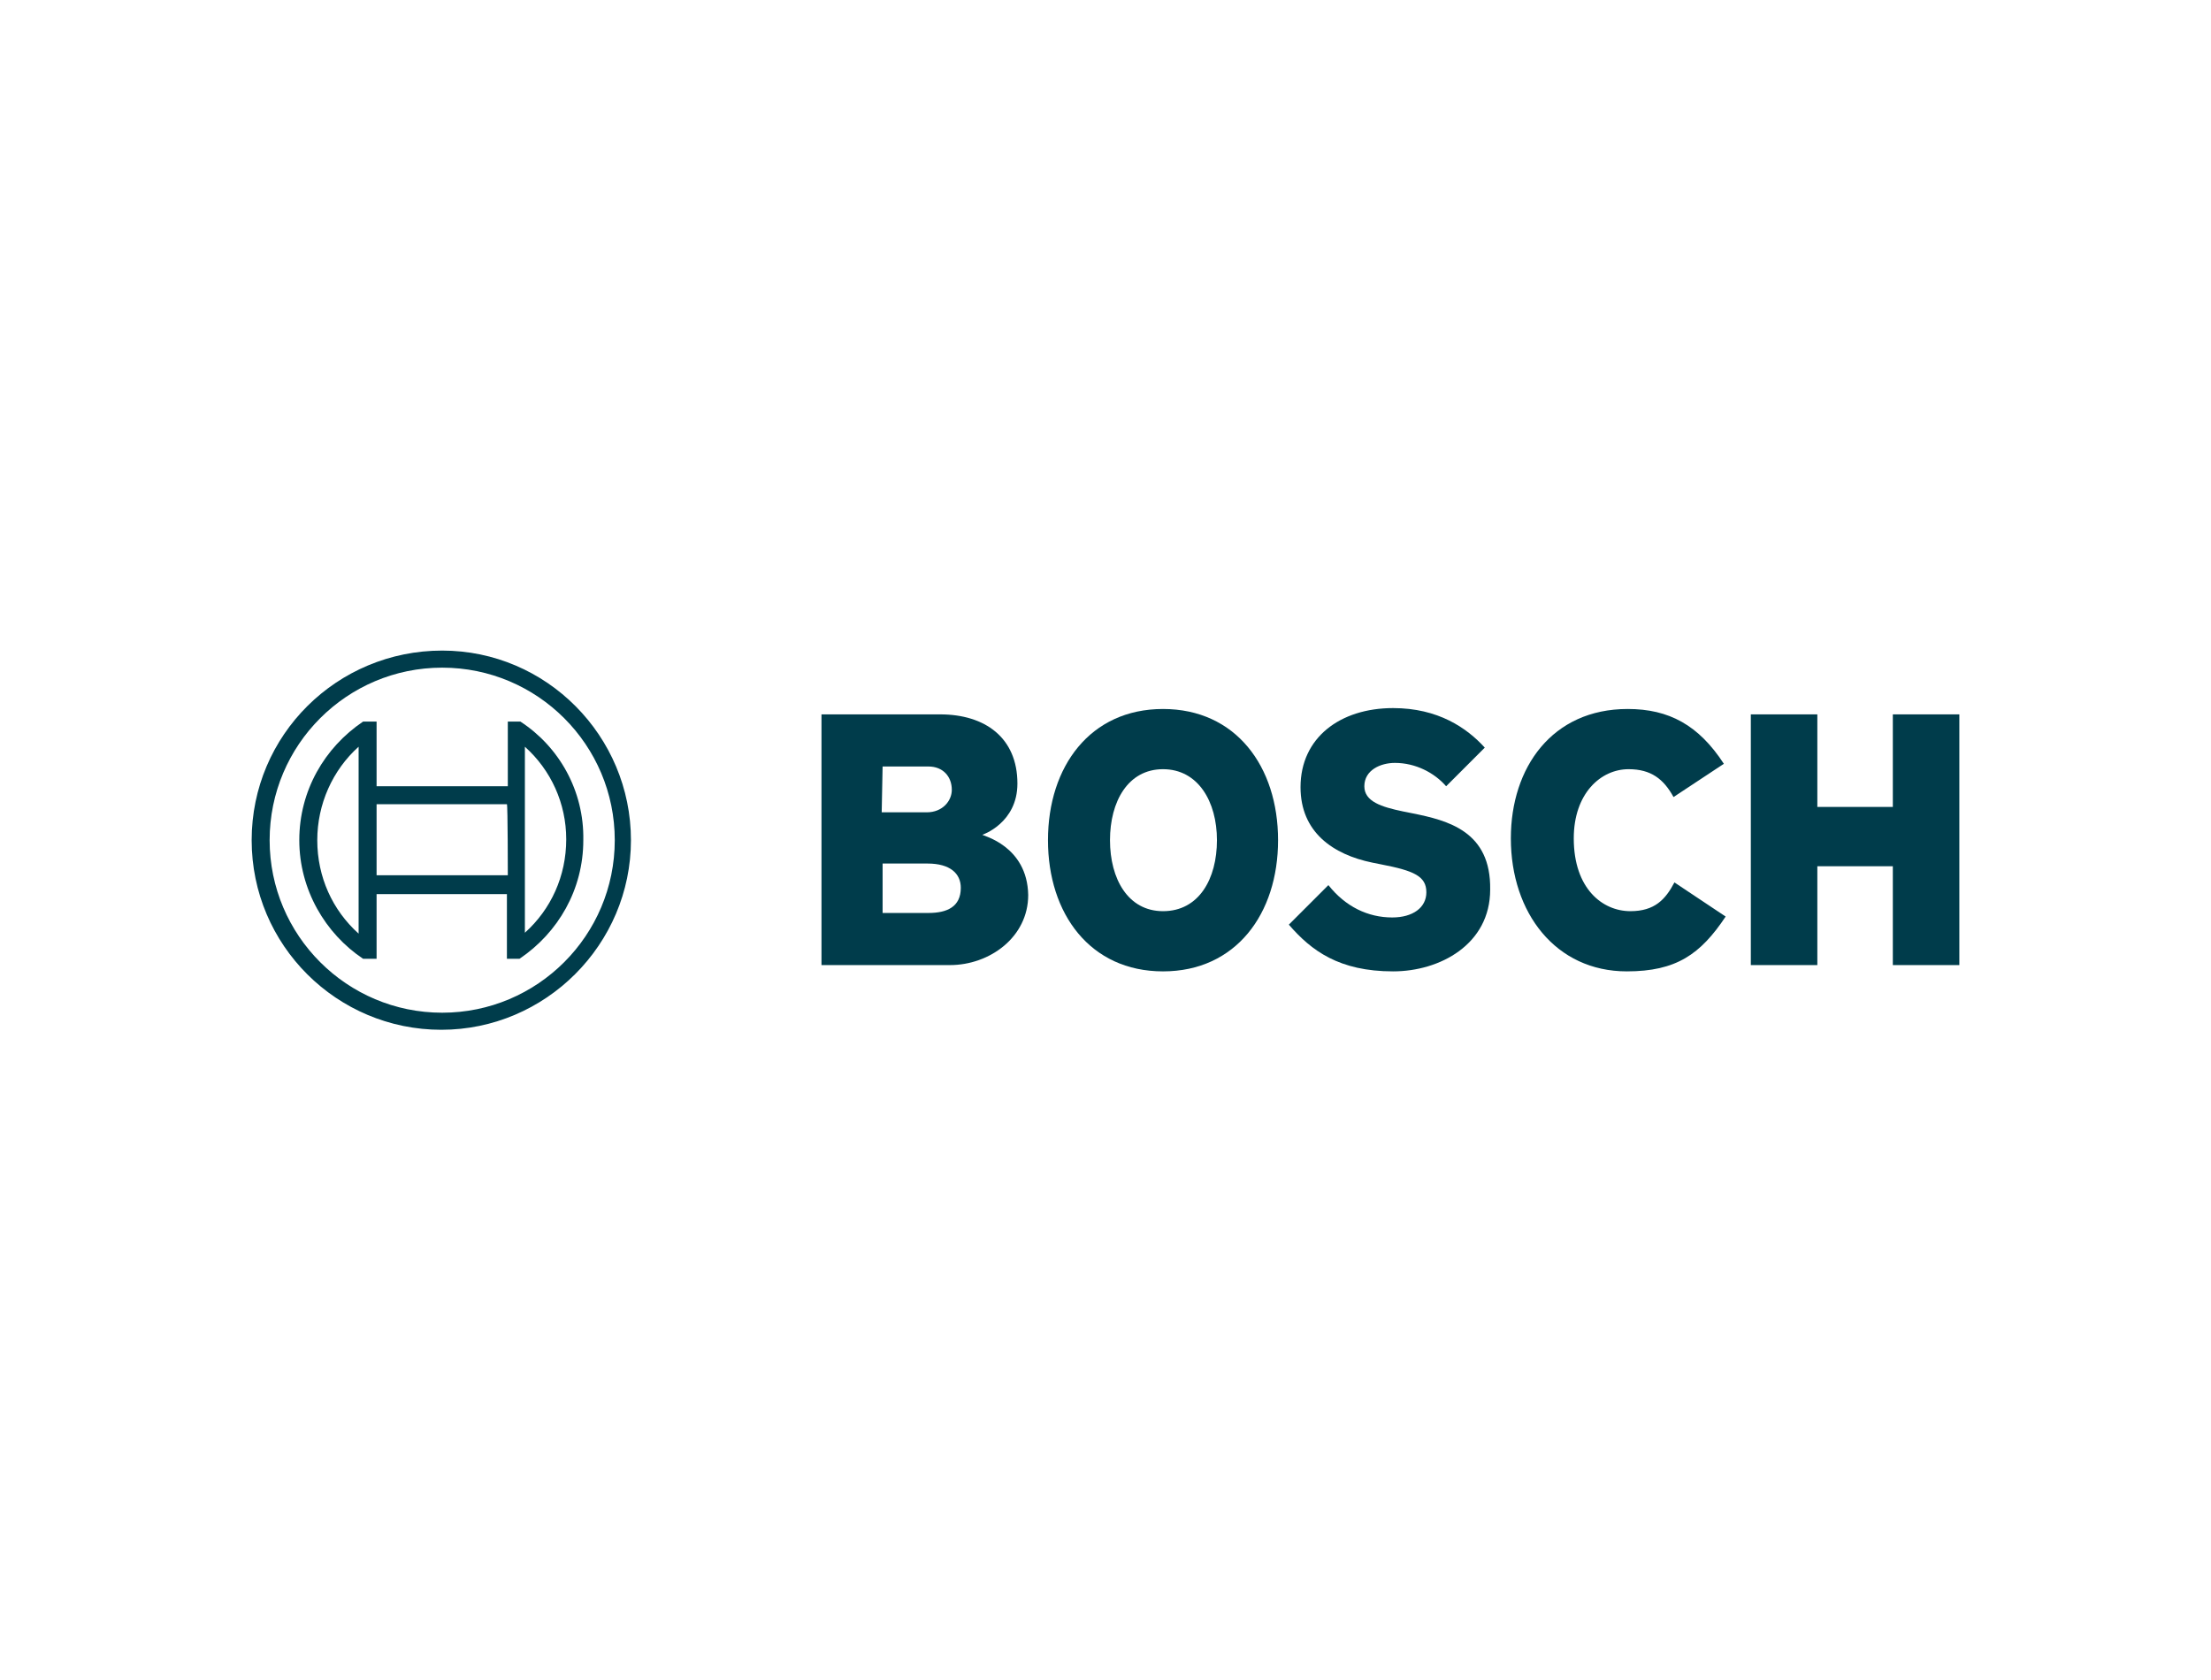
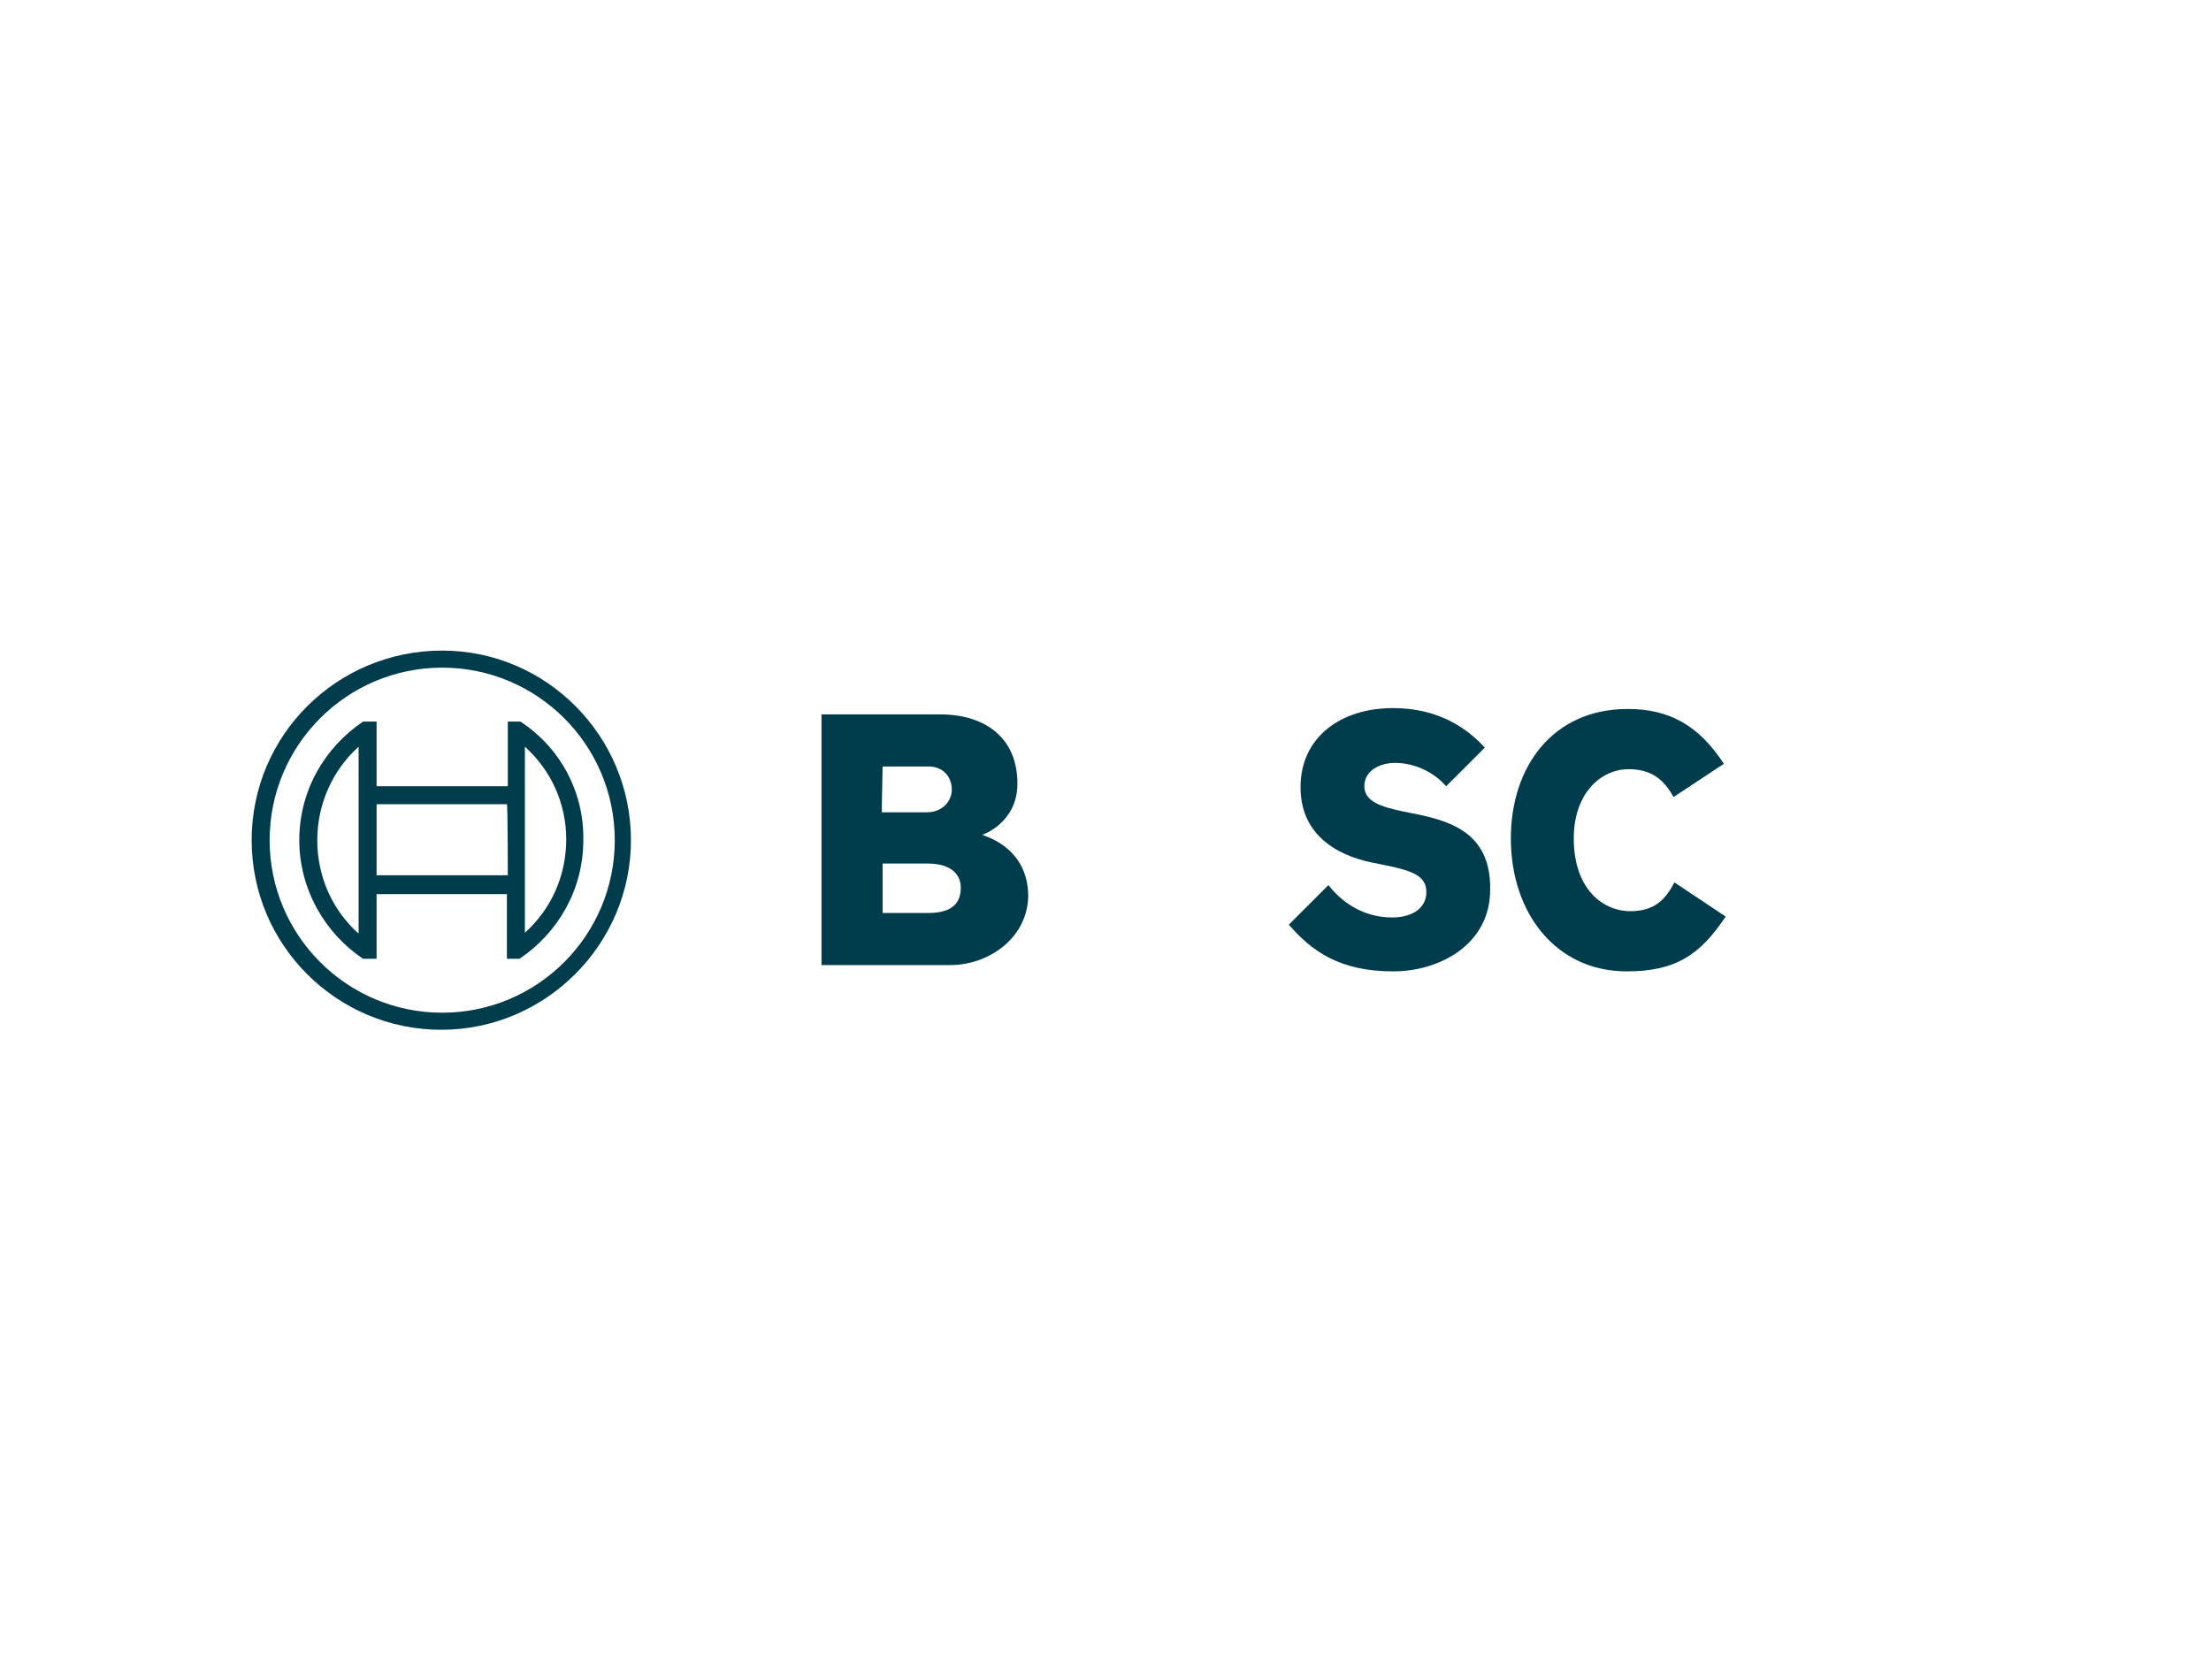
<svg xmlns="http://www.w3.org/2000/svg" version="1.1" id="Ebene_1" x="0px" y="0px" viewBox="0 0 246 187" style="enable-background:new 0 0 246 187;" xml:space="preserve">
  <style type="text/css">
	.st0{fill:#003C4B;}
</style>
  <g>
    <g>
      <g>
        <path class="st0" d="M109.3,92.9c0,0,3.9-1.3,3.9-5.7c0-5.1-3.6-7.7-8.6-7.7H91.4v27.9h14.3c4.4,0,8.7-3.1,8.7-7.8     C114.3,94.1,109.3,93,109.3,92.9z M98.2,85.3h5.1c1.6,0,2.6,1.1,2.6,2.6c0,1.2-1,2.5-2.8,2.5h-5L98.2,85.3L98.2,85.3z      M103.3,101.6h-5.1v-5.5h5c2.5,0,3.7,1.1,3.7,2.7C106.9,100.9,105.4,101.6,103.3,101.6z" />
-         <path class="st0" d="M129.4,78.9c-8.1,0-12.8,6.4-12.8,14.6c0,8.2,4.7,14.6,12.8,14.6c8.1,0,12.8-6.4,12.8-14.6     C142.2,85.3,137.5,78.9,129.4,78.9z M129.4,101.4c-3.9,0-5.9-3.6-5.9-7.9s2-7.9,5.9-7.9c3.9,0,6,3.6,6,7.9     C135.4,97.8,133.4,101.4,129.4,101.4z" />
        <path class="st0" d="M157.1,90.5l-1-0.2c-2.4-0.5-4.3-1.1-4.3-2.8c0-1.8,1.8-2.6,3.4-2.6c2.3,0,4.4,1.1,5.7,2.6l4.3-4.3     c-2-2.2-5.2-4.4-10.2-4.4c-5.9,0-10.3,3.3-10.3,8.8c0,5,3.6,7.5,8,8.4l1,0.2c3.6,0.7,5,1.3,5,3.1c0,1.7-1.5,2.8-3.8,2.8     c-2.7,0-5.2-1.2-7.1-3.6l-4.4,4.4c2.5,2.9,5.6,5.2,11.6,5.2c5.2,0,10.8-3,10.8-9.1C165.9,92.5,161.1,91.3,157.1,90.5z" />
        <path class="st0" d="M181.4,101.4c-3.1,0-6.3-2.5-6.3-8.1c0-5,3-7.7,6.1-7.7c2.5,0,3.9,1.1,5,3.1l5.6-3.7     c-2.8-4.3-6.1-6.1-10.7-6.1c-8.4,0-13,6.5-13,14.4c0,8.3,5,14.8,12.9,14.8c5.5,0,8.2-1.9,11-6.1l-5.7-3.8     C185.3,100.1,184.1,101.4,181.4,101.4z" />
-         <polygon class="st0" points="210.6,79.5 210.6,89.8 202.2,89.8 202.2,79.5 194.8,79.5 194.8,107.4 202.2,107.4 202.2,96.4      210.6,96.4 210.6,107.4 218,107.4 218,79.5    " />
      </g>
    </g>
    <g id="_x38_7_x2F_87_x2F_87__x7C__0_x2F_0_x2F_0">
      <g>
        <path class="st0" d="M49.2,72.4C37.5,72.4,28,81.8,28,93.5s9.5,21.1,21.1,21.1s21.1-9.5,21.1-21.1S60.8,72.4,49.2,72.4z      M49.2,112.7c-10.6,0-19.2-8.6-19.2-19.2s8.6-19.2,19.2-19.2s19.2,8.6,19.2,19.2S59.8,112.7,49.2,112.7z" />
        <path class="st0" d="M57.9,80.3h-1.4v7.2H41.9v-7.2h-1.5c-4.3,2.9-7.1,7.7-7.1,13.2c0,5.5,2.9,10.4,7.1,13.2h1.5v-7.2h14.5v7.2     h1.4c4.3-2.9,7.1-7.7,7.1-13.2C65,88,62.2,83.1,57.9,80.3z M39.9,103.9c-2.9-2.6-4.6-6.3-4.6-10.4c0-4,1.7-7.8,4.6-10.4V103.9z      M56.5,97.4H41.9v-7.9h14.5C56.5,89.6,56.5,97.4,56.5,97.4z M58.4,103.8v-4.4l0,0V87.5l0,0v-4.4c2.9,2.6,4.6,6.3,4.6,10.3     C63,97.5,61.3,101.2,58.4,103.8z" />
      </g>
    </g>
  </g>
</svg>